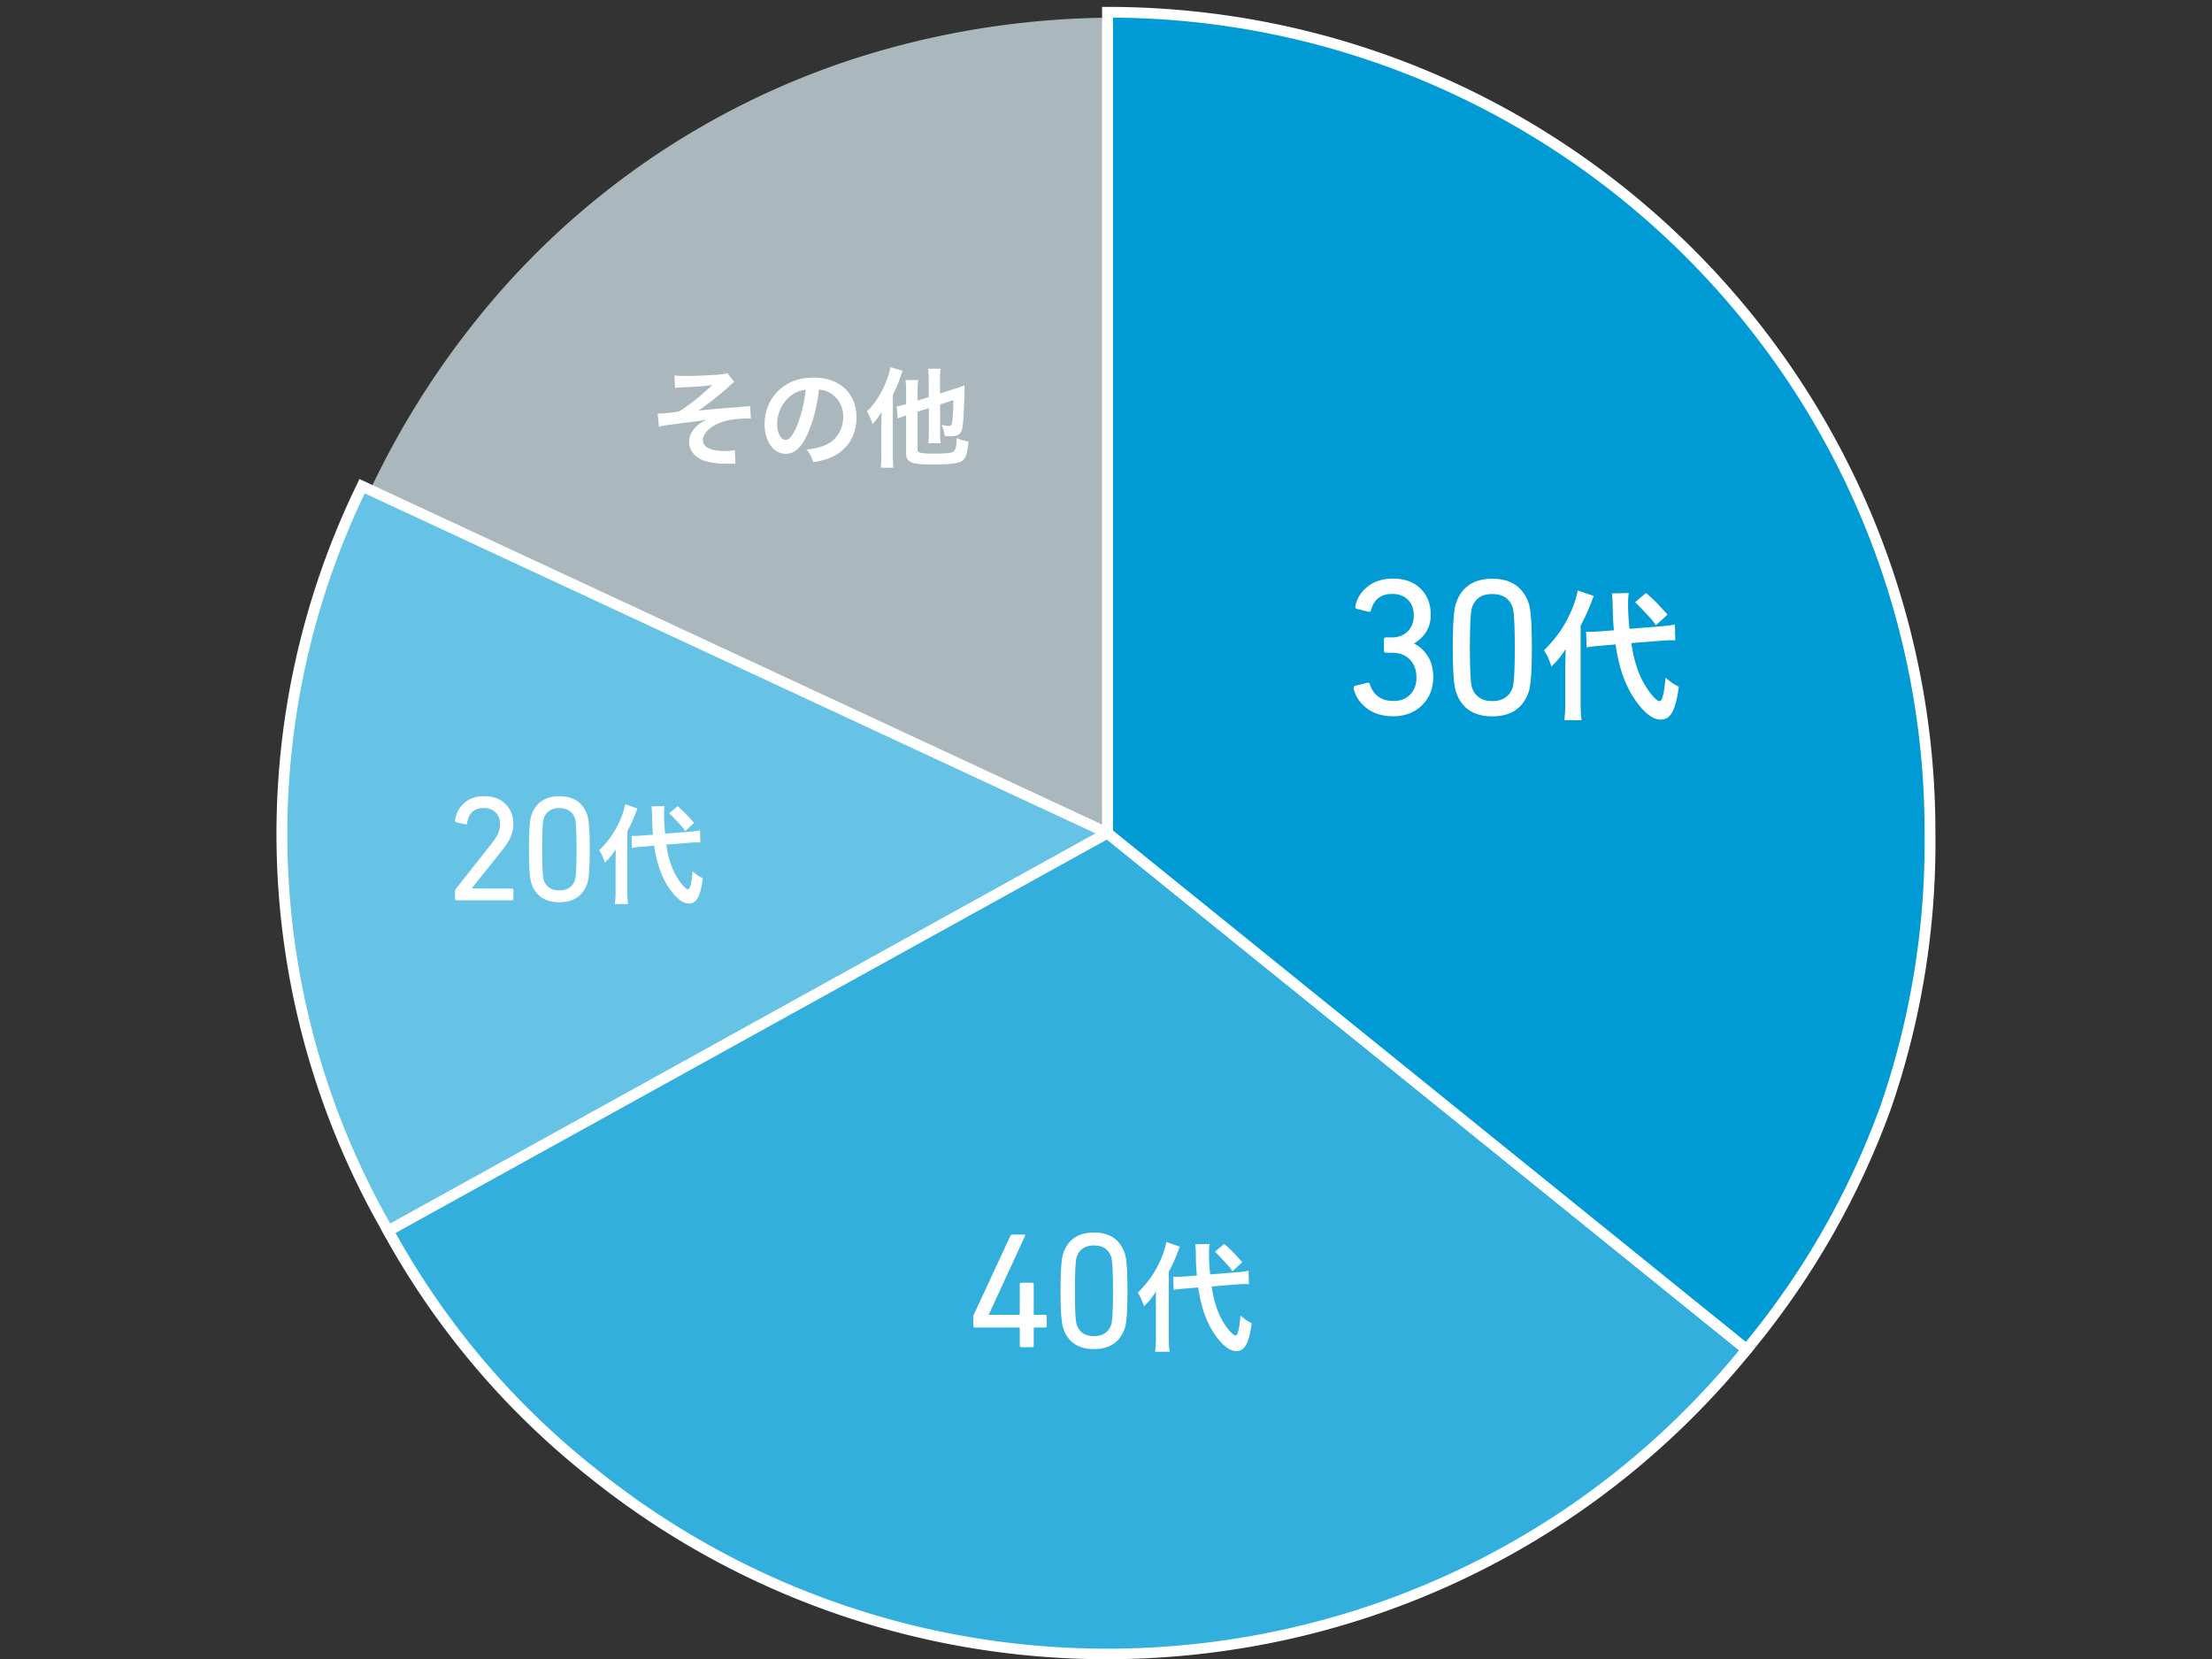
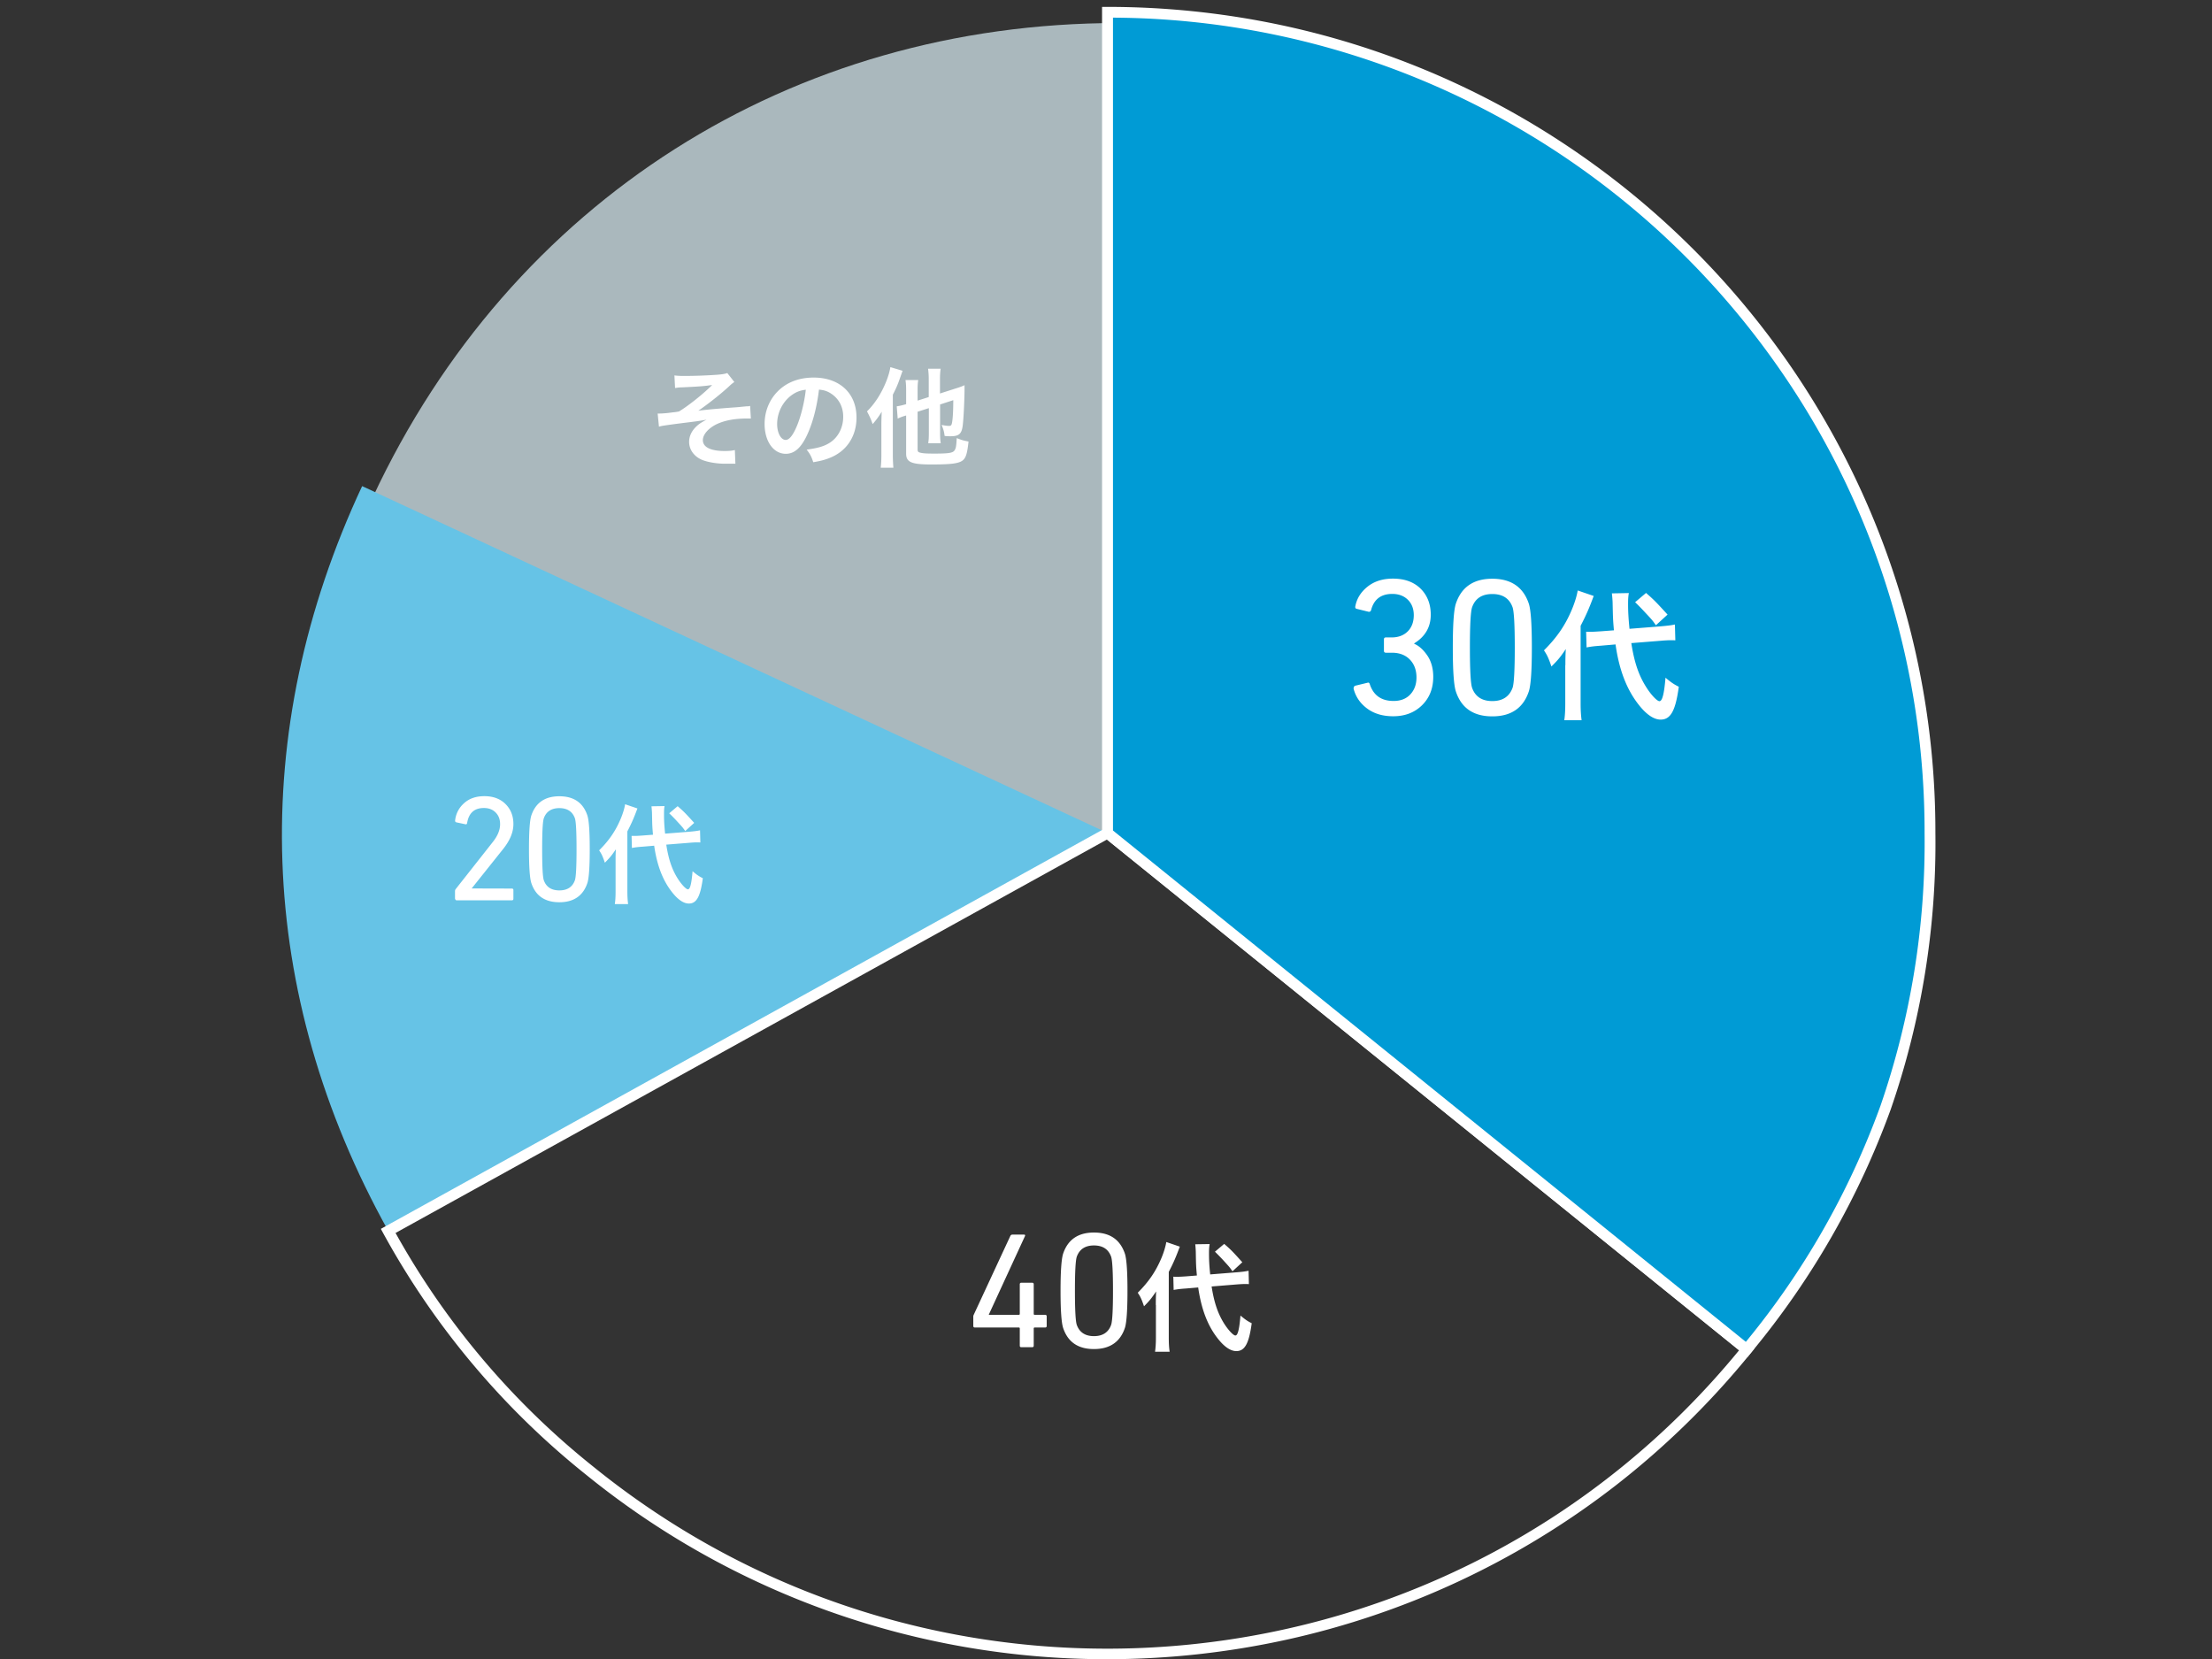
<svg xmlns="http://www.w3.org/2000/svg" width="320" height="240" viewBox="0 0 320 240" fill="none">
  <rect x="0" y="0" width="320" height="240" fill="#333333" stroke="none" />
  <g clip-path="url(#clip0_2466_159769)">
    <path d="M161.776 122.063L53.953 71.882c19.991-42.782 60.52-68.55 107.823-68.55v118.731z" fill="#AAB8BD" />
-     <path d="M162.559 123.28L52.906 72.257l.329-.7a123.706 123.706 0 0118.74-28.947 115.75 115.75 0 0155.608-35.334 123.832 123.832 0 0134.209-4.72h.783V123.28h-.016zM55.002 71.51l106.008 49.324V4.114a122.457 122.457 0 00-33.005 4.657 113.897 113.897 0 00-54.826 34.867A122.403 122.403 0 0055.002 71.51z" fill="#AAB8BD" />
    <path d="M160.212 120.506l-104.053 57.55c-19.115-34.399-20.444-72.07-3.77-107.732l107.839 50.182h-.016z" fill="#66C3E6" />
-     <path d="M51.998 69.297l109.934 51.147-106.086 58.672-.375-.685A115.664 115.664 0 0151.67 69.998l.328-.701zm106.509 51.272l-105.742-49.2a114.078 114.078 0 003.691 105.644l102.035-56.444h.016z" fill="#fff" />
-     <path d="M160.228 120.506l92.462 74.719c-41.217 50.867-116.034 58.812-167.107 17.745-.078-.063-.156-.125-.25-.203a115.224 115.224 0 01-29.188-34.711l104.068-57.566.015.016z" fill="#33AFDD" />
    <path d="M160.304 119.57l93.478 75.545-.484.608a120.429 120.429 0 01-19.632 19.225 119.593 119.593 0 01-47.568 22.263 121.16 121.16 0 01-25.95 2.819c-27.437.016-54.029-9.394-75.303-26.64a115.827 115.827 0 01-29.376-34.929l-.375-.686 105.21-58.189v-.016zm91.273 75.763l-91.445-73.878-102.91 56.912a114.108 114.108 0 0028.609 33.807c50.462 40.865 124.607 33.34 165.746-16.825v-.016z" fill="#fff" />
    <path d="M160.211 120.506V1.776c65.776.062 119.038 53.219 118.991 118.73 0 28.853-8.322 52.3-26.514 74.719l-92.461-74.719h-.016z" fill="#009BD5" />
    <path d="M252.799 196.315L159.43 120.88V.996h.782c8.103 0 16.19.81 24.136 2.43a119.207 119.207 0 0142.829 17.98c19.255 12.977 34.334 31.236 43.391 52.58a118.557 118.557 0 019.417 46.52 117.707 117.707 0 01-6.476 40.023 118.234 118.234 0 01-20.21 35.179l-.5.607zm-91.805-76.183l91.57 73.987a115.76 115.76 0 0019.459-34.104 116.68 116.68 0 006.398-39.509 117.223 117.223 0 00-20.179-65.948 118.49 118.49 0 00-52.011-42.734 117.706 117.706 0 00-45.221-9.27v117.578h-.016z" fill="#fff" />
    <path d="M195.844 99.536c-.016-.172.062-.28.234-.343l1.737-.42c.172-.063.281 0 .344.202.532 1.62 1.674 2.43 3.441 2.43 1.017 0 1.83-.311 2.425-.95.594-.639.891-1.449.891-2.446 0-1.075-.328-1.948-.969-2.602-.642-.654-1.502-.981-2.597-.981h-.86c-.188 0-.282-.094-.282-.28v-1.652c0-.187.094-.28.282-.28h.829c.969 0 1.752-.297 2.33-.873.579-.576.876-1.371.876-2.352 0-.904-.281-1.652-.844-2.213-.564-.56-1.314-.857-2.269-.857-1.626 0-2.659.78-3.065 2.353-.063.171-.172.25-.345.233l-1.705-.42c-.187-.031-.265-.156-.234-.343.203-1.137.798-2.088 1.767-2.867.97-.778 2.19-1.168 3.676-1.168 1.69 0 3.019.483 4.005 1.449.97.966 1.47 2.228 1.47 3.77 0 1.776-.798 3.163-2.393 4.144v.063c.704.296 1.329.872 1.908 1.713.563.842.845 1.87.845 3.07 0 1.682-.548 3.053-1.627 4.112-1.079 1.06-2.471 1.59-4.161 1.59-1.517 0-2.784-.374-3.801-1.138-1.017-.763-1.674-1.745-1.955-2.944h.047zm14.751.436c-.282-.92-.423-3.022-.423-6.294s.141-5.375.423-6.294c.797-2.446 2.565-3.661 5.287-3.661 2.721 0 4.505 1.215 5.302 3.66.282.92.423 3.023.423 6.295s-.141 5.375-.423 6.294c-.797 2.446-2.565 3.661-5.302 3.661-2.738 0-4.505-1.215-5.287-3.661zm2.361-.483c.454 1.293 1.44 1.932 2.926 1.932 1.486 0 2.471-.639 2.94-1.932.204-.623.313-2.555.313-5.811s-.109-5.188-.313-5.811c-.453-1.293-1.439-1.932-2.94-1.932-1.502 0-2.472.639-2.926 1.932-.203.623-.312 2.555-.312 5.81 0 3.257.109 5.189.312 5.812zm13.5-3.256c0-1.028.015-1.558.062-2.337-.813 1.2-1.095 1.542-2.08 2.524-.407-1.2-.61-1.636-1.079-2.337 1.877-1.87 3.112-3.661 4.082-6.014.407-.997.689-1.947.798-2.648l2.315.794c-.626 1.698-1.079 2.758-1.893 4.316v11.217c0 .997.047 1.698.141 2.446h-2.503c.094-.686.141-1.355.141-2.493v-5.484l.016.016zm9.542-3.178c.406 2.648 1.032 4.549 2.08 6.231.688 1.138 1.627 2.15 1.987 2.15.406 0 .672-.997.876-3.396.813.686 1.235.966 1.924 1.309-.47 3.458-1.174 4.752-2.628 4.752-.97 0-2.034-.717-3.113-2.073-1.783-2.227-2.894-5.11-3.41-8.802l-2.159.187c-.891.062-1.408.125-2.033.25l-.063-2.275c.329.015.485.015.626.015.391 0 1.032-.047 1.548-.078l1.846-.14c-.141-1.62-.141-1.823-.187-3.848 0-.405-.063-1.153-.11-1.496l2.456-.046c-.078.42-.11.825-.11 1.51 0 1.2.047 2.042.204 3.662l4.348-.343c1.205-.109 1.643-.155 2.221-.28l.063 2.29c-.328-.016-.469-.016-.594-.016-.329 0-.829.016-1.502.078l-4.317.343.047.016zm2.127-7.276c1.142.997 1.408 1.262 3.113 3.132l-1.69 1.542c-.469-.686-.563-.795-1.486-1.776a33.9 33.9 0 00-1.517-1.558l1.58-1.34zm-97.09 106.267c-.156 0-.234-.078-.234-.234v-1.324a.61.61 0 01.062-.281l5.303-11.419c.063-.125.172-.187.329-.187h1.611c.172 0 .234.078.172.218l-5.225 11.342v.046h4.333c.094 0 .141-.046.141-.14v-4.269c0-.155.078-.233.235-.233h1.548c.157 0 .235.078.235.233v4.269c0 .094.047.14.141.14h1.501c.157 0 .235.078.235.234v1.371c0 .156-.078.234-.235.234h-1.501c-.094 0-.141.046-.141.14v2.477c0 .156-.078.234-.235.234h-1.548c-.157 0-.235-.078-.235-.234v-2.477c0-.094-.047-.14-.141-.14h-6.366.015zm12.749.015c-.235-.779-.36-2.555-.36-5.328s.125-4.549.36-5.328c.673-2.056 2.159-3.1 4.474-3.1 2.315 0 3.801 1.028 4.489 3.1.235.779.36 2.555.36 5.328s-.125 4.549-.36 5.328c-.673 2.057-2.174 3.101-4.489 3.101s-3.801-1.029-4.474-3.101zm1.986-.405c.392 1.091 1.221 1.636 2.488 1.636s2.096-.545 2.487-1.636c.172-.529.266-2.165.266-4.923 0-2.757-.094-4.393-.266-4.923-.391-1.091-1.22-1.636-2.487-1.636-1.267 0-2.096.545-2.488 1.636-.172.53-.265 2.166-.265 4.923 0 2.758.093 4.394.265 4.923zm11.435-2.866c0-.873.016-1.325.047-1.963-.688 1.012-.923 1.308-1.752 2.15-.344-1.013-.516-1.387-.907-1.963 1.58-1.574 2.628-3.101 3.457-5.095.344-.841.578-1.651.672-2.243l1.956.67c-.532 1.433-.908 2.337-1.596 3.645v9.488c0 .841.031 1.433.125 2.072h-2.111c.078-.576.125-1.153.125-2.103v-4.643l-.016-.015zm8.071-2.696c.345 2.244.876 3.849 1.752 5.282.595.966 1.377 1.823 1.69 1.823.344 0 .563-.842.735-2.883.688.577 1.048.826 1.627 1.107-.391 2.929-1.001 4.035-2.221 4.035-.83 0-1.721-.608-2.628-1.745-1.518-1.885-2.441-4.316-2.894-7.463l-1.83.156c-.751.047-1.189.109-1.721.203l-.047-1.917c.282.016.407.016.532.016.328 0 .876-.031 1.314-.062l1.564-.125c-.125-1.371-.125-1.542-.156-3.256 0-.343-.047-.982-.079-1.262l2.081-.031c-.063.358-.094.701-.094 1.293 0 1.012.031 1.729.172 3.1l3.676-.296c1.017-.078 1.392-.14 1.877-.234l.047 1.932c-.282-.015-.391-.015-.501-.015-.281 0-.703.015-1.267.062l-3.644.296.015-.016zm1.815-6.153c.97.841 1.189 1.059 2.628 2.664l-1.424 1.308c-.391-.576-.485-.67-1.251-1.511a35.658 35.658 0 00-1.283-1.324l1.346-1.137h-.016zM65.824 130.056v-1.137c0-.109.032-.218.11-.312l5.365-6.808c.704-.888 1.048-1.745 1.048-2.571 0-.685-.203-1.246-.641-1.682-.423-.436-.986-.655-1.705-.655-1.392 0-2.19.733-2.425 2.182-.031.14-.11.202-.234.171l-1.33-.28c-.125-.047-.188-.125-.172-.265a3.822 3.822 0 011.267-2.477c.735-.686 1.72-1.044 2.972-1.044 1.251 0 2.284.374 3.05 1.137.767.763 1.142 1.729 1.142 2.898 0 1.168-.485 2.337-1.439 3.552l-4.599 5.764 5.82.016c.14 0 .218.078.218.218v1.262c0 .14-.078.218-.219.218h-7.978c-.14 0-.218-.078-.218-.218l-.032.031zm11.028-2.352c-.219-.717-.328-2.322-.328-4.846 0-2.523.11-4.128.328-4.845.61-1.869 1.971-2.82 4.067-2.82s3.457.935 4.067 2.82c.219.717.328 2.322.328 4.845 0 2.524-.109 4.129-.328 4.846-.61 1.869-1.97 2.819-4.067 2.819-2.096 0-3.457-.934-4.067-2.819zm1.815-.374c.344.981 1.094 1.48 2.252 1.48 1.158 0 1.908-.499 2.252-1.48.157-.483.235-1.963.235-4.472 0-2.508-.078-3.988-.235-4.471-.344-.981-1.11-1.48-2.252-1.48-1.142 0-1.908.499-2.252 1.48-.157.483-.235 1.963-.235 4.471 0 2.509.078 3.989.235 4.472zm10.386-2.68c0-.795 0-1.2.047-1.792-.626.92-.845 1.184-1.596 1.948-.312-.919-.469-1.262-.829-1.792 1.44-1.433 2.394-2.82 3.145-4.627.312-.763.531-1.496.61-2.041l1.783.608c-.485 1.308-.83 2.119-1.455 3.318v8.631c0 .764.031 1.309.11 1.885h-1.924c.078-.529.11-1.043.11-1.916v-4.222zm7.336-2.446c.313 2.041.798 3.505 1.596 4.799.532.872 1.251 1.651 1.533 1.651.313 0 .516-.763.672-2.617.626.529.955.747 1.486 1.012-.359 2.664-.907 3.661-2.017 3.661-.751 0-1.565-.545-2.394-1.589-1.376-1.713-2.22-3.926-2.628-6.777l-1.658.14c-.688.047-1.079.094-1.564.187l-.047-1.744h.485c.297 0 .798-.032 1.189-.063l1.423-.109c-.11-1.246-.11-1.402-.14-2.96 0-.312-.047-.888-.079-1.153l1.893-.031c-.063.327-.078.639-.078 1.168 0 .92.031 1.574.156 2.82l3.348-.264c.923-.078 1.267-.125 1.705-.219l.047 1.761c-.251-.016-.36-.016-.454-.016-.25 0-.641.016-1.157.063l-3.317.264v.016zm1.643-5.577c.876.763 1.08.966 2.393 2.414l-1.298 1.184c-.36-.529-.438-.607-1.142-1.371a23.23 23.23 0 00-1.173-1.199l1.22-1.028zm-.467-62.318c.5.062.814.078 1.533.078a71.74 71.74 0 004.646-.172c.751-.062 1.142-.124 1.47-.249l1.017 1.293c-.328.234-.407.296-.907.764-1.126 1.028-2.894 2.43-4.302 3.396.782-.109 1.908-.218 3.801-.374.986-.078 1.705-.125 2.065-.156.563-.062.97-.093 1.111-.109.25 0 .297 0 .516-.062l.109 1.823h-.469c-1.783 0-3.191.249-4.349.763-1.267.577-2.127 1.527-2.127 2.368 0 1.013 1.126 1.574 3.144 1.574.595 0 1.033-.031 1.486-.14l.078 1.978h-1.579c-.955 0-2.096-.171-2.91-.436-1.345-.42-2.206-1.496-2.206-2.726 0-.733.298-1.434.845-2.026.438-.467.829-.748 1.674-1.184a29.5 29.5 0 01-1.924.296c-.704.094-1.283.156-1.72.218-.626.078-1.471.187-2.52.343-.312.047-.421.078-.719.156l-.187-1.9h.25c.313 0 .97-.048 1.345-.094.078-.016.282-.032.595-.078.375-.031.531-.063.891-.125 1.377-.826 3.629-2.633 4.802-3.832-1.204.17-1.767.218-4.364.342-.407 0-.672.047-1.001.094l-.094-1.839v.016zm19.287 8.413c-.891 2.01-1.893 2.929-3.175 2.929-1.783 0-3.066-1.807-3.066-4.316 0-1.713.61-3.318 1.721-4.533 1.313-1.434 3.159-2.181 5.38-2.181 3.755 0 6.195 2.274 6.195 5.78 0 2.695-1.408 4.845-3.801 5.81-.751.312-1.361.468-2.456.655-.266-.826-.454-1.168-.954-1.823 1.439-.187 2.377-.436 3.113-.857 1.36-.748 2.174-2.228 2.174-3.895 0-1.495-.673-2.71-1.924-3.458-.485-.28-.892-.405-1.58-.468-.297 2.446-.845 4.596-1.627 6.357zm-2.299-5.578c-1.314.935-2.128 2.54-2.128 4.207 0 1.277.548 2.29 1.236 2.29.516 0 1.048-.654 1.611-1.994.595-1.402 1.111-3.505 1.299-5.266-.814.093-1.377.312-2.018.763zm12.952 4.129c0-.25.015-.82.046-1.714a11.138 11.138 0 01-1.313 1.792c-.219-.654-.407-1.075-.814-1.838 1.158-1.138 2.081-2.602 2.769-4.3.313-.78.532-1.543.61-2.104l1.767.53c-.125.358-.156.452-.312.888-.36 1.044-.579 1.574-1.095 2.57v8.678c0 .733.031 1.293.078 1.886h-1.83c.062-.561.094-1.06.094-1.901v-4.487zm5.24-1.714v5.453c0 .312.078.405.422.483.391.093.86.125 1.971.125 1.768 0 2.44-.063 2.784-.296.172-.11.313-.374.376-.717.047-.296.062-.483.109-1.23.689.28.97.357 1.705.498-.187 1.776-.391 2.383-.876 2.757-.594.421-1.642.561-4.489.561s-3.66-.311-3.66-1.558v-5.53a4.701 4.701 0 01-.313.093 7.25 7.25 0 00-.907.358l-.141-1.776c.375-.047.829-.156 1.361-.311V56.63c0-.732-.016-1.153-.094-1.651h1.846c-.079.452-.094.857-.094 1.589v1.387l1.611-.514V54.9c0-.623-.031-1.028-.094-1.558h1.815c-.063.483-.094.872-.094 1.511v2.072l2.283-.732c.611-.187.97-.327 1.268-.467v.841c-.032 1.87-.141 4.02-.266 5.032-.157 1.169-.548 1.511-1.752 1.511-.298 0-.47 0-.861-.046-.078-.608-.172-.966-.438-1.59.407.078.814.14 1.064.14.344 0 .407-.108.501-.84.078-.608.125-1.636.125-2.883l-1.909.623v4.051c0 .639.016 1.028.094 1.558h-1.814c.078-.483.094-.888.094-1.605v-3.474l-1.612.514h-.015z" fill="#fff" />
  </g>
  <defs>
    <clipPath id="clip0_2466_159769">
      <path fill="#fff" transform="translate(40 .996)" d="M0 0h240v239.004H0z" />
    </clipPath>
  </defs>
</svg>